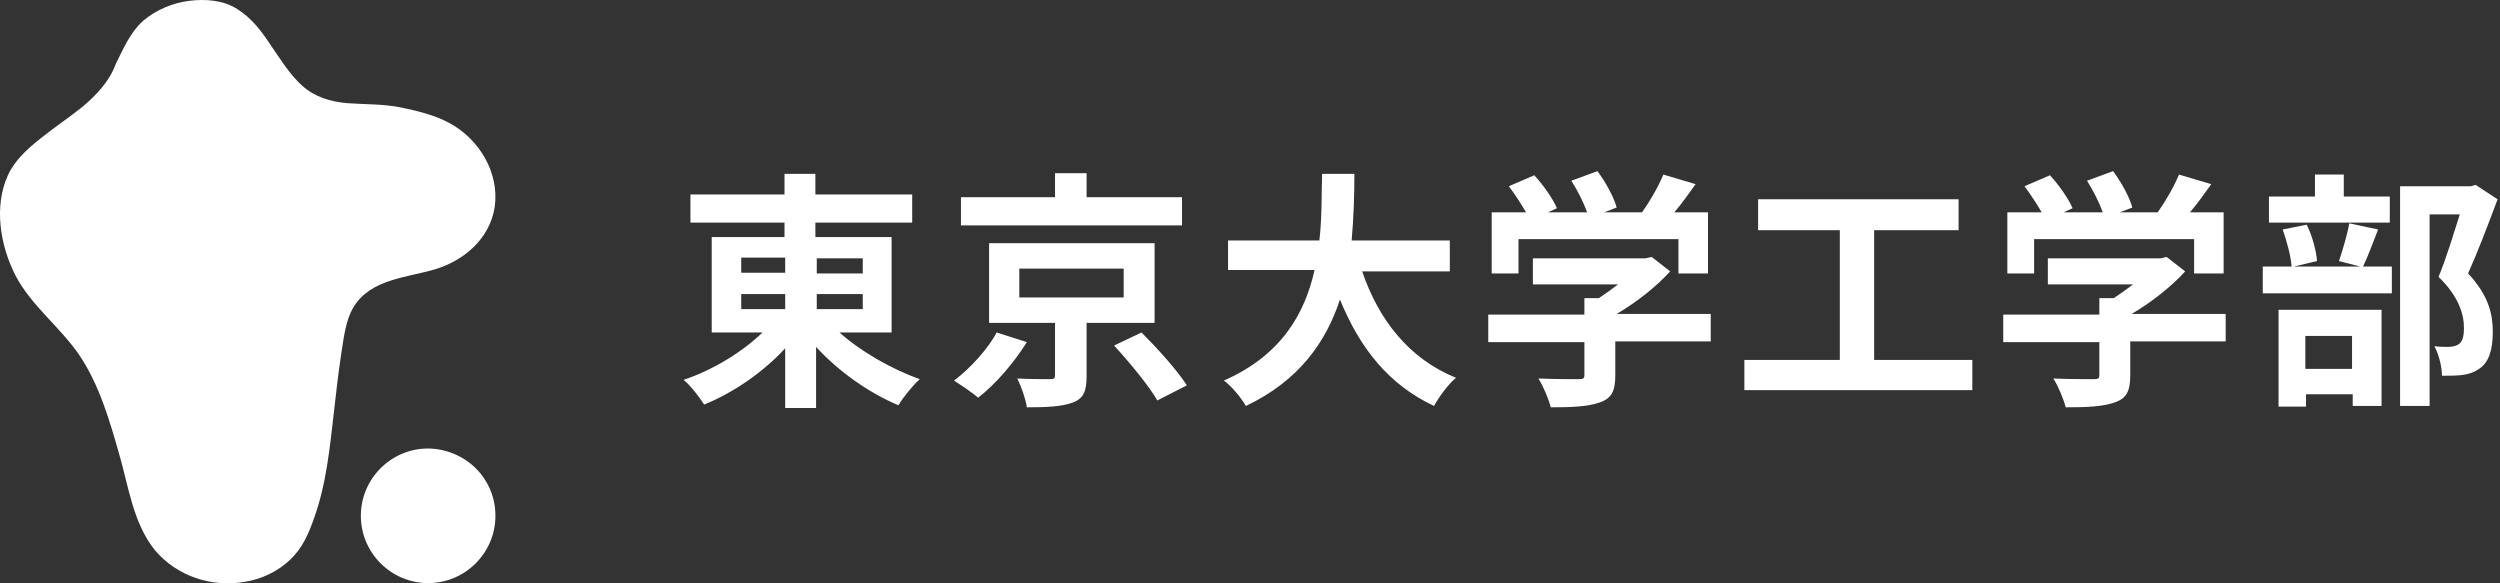
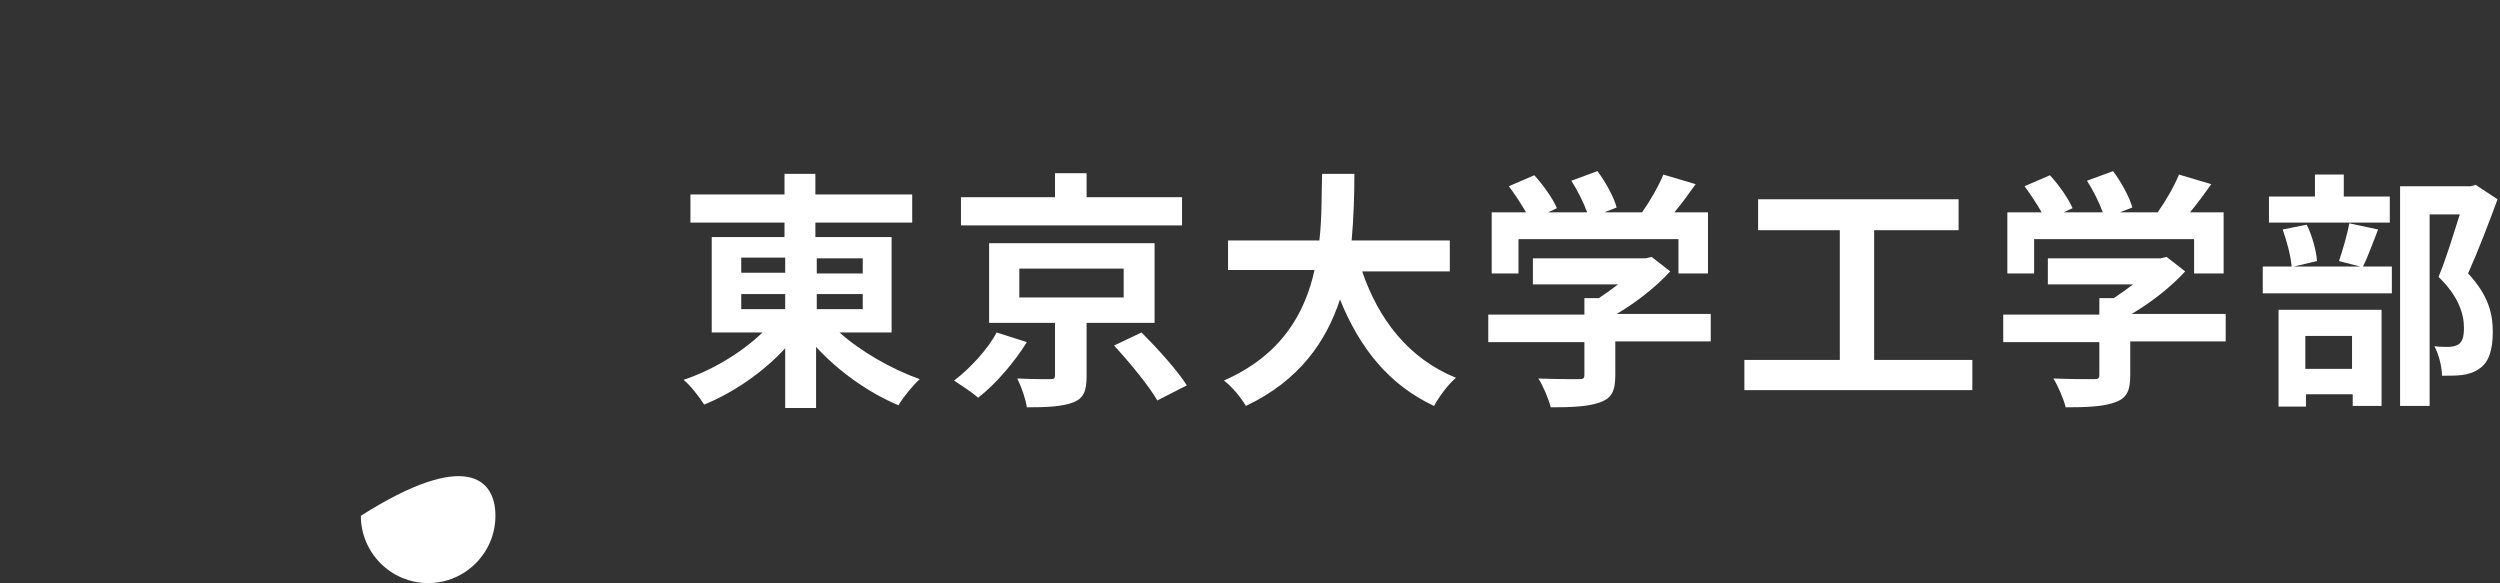
<svg xmlns="http://www.w3.org/2000/svg" width="150" height="35" viewBox="0 0 150 35" fill="none">
  <rect x="0" y="0" width="150" height="35" fill="#333333" stroke="none" />
-   <path d="M6.944 3.84C7.397 2.934 7.809 1.945 8.592 1.245C9.374 0.586 10.363 0.174 11.352 0.05C12.341 -0.073 13.412 0.009 14.236 0.545C15.101 1.08 15.719 1.904 16.254 2.728C16.831 3.552 17.367 4.458 18.149 5.159C18.891 5.818 19.838 6.106 20.827 6.189C21.898 6.271 22.928 6.23 23.999 6.436C24.988 6.642 26.059 6.889 26.965 7.383C28.737 8.331 29.973 10.349 29.684 12.409C29.396 14.304 27.872 15.623 26.1 16.158C24.452 16.652 22.269 16.735 21.239 18.383C20.704 19.248 20.621 20.36 20.456 21.349C20.292 22.461 20.168 23.532 20.044 24.645C19.797 26.787 19.591 29.012 18.85 31.071C18.52 32.019 18.149 32.884 17.408 33.584C16.666 34.285 15.719 34.738 14.73 34.903C12.711 35.273 10.61 34.573 9.292 33.008C7.974 31.36 7.727 29.218 7.15 27.24C6.573 25.221 5.955 23.079 4.76 21.308C3.607 19.619 1.877 18.342 0.929 16.529C0.023 14.758 -0.389 12.409 0.476 10.514C0.888 9.608 1.671 8.908 2.453 8.29C3.277 7.63 4.143 7.054 4.966 6.395C5.79 5.694 6.573 4.87 6.944 3.84Z" fill="white" />
-   <path d="M29.726 30.947C29.726 33.172 27.913 34.985 25.689 34.985C23.464 34.985 21.651 33.172 21.651 30.947C21.651 28.723 23.464 26.91 25.689 26.91C27.954 26.951 29.726 28.723 29.726 30.947Z" fill="white" />
+   <path d="M29.726 30.947C29.726 33.172 27.913 34.985 25.689 34.985C23.464 34.985 21.651 33.172 21.651 30.947C27.954 26.951 29.726 28.723 29.726 30.947Z" fill="white" />
  <path d="M50.324 19.908C51.601 21.061 53.455 22.132 55.185 22.75C54.773 23.121 54.197 23.821 53.908 24.316C52.137 23.574 50.324 22.297 48.965 20.814V24.48H47.111V20.896C45.792 22.338 43.98 23.574 42.25 24.274C41.961 23.821 41.426 23.121 41.014 22.791C42.744 22.215 44.515 21.143 45.751 19.949H42.703V14.223H47.07V13.357H41.426V11.668H47.07V10.432H48.923V11.668H54.732V13.357H48.923V14.223H53.496V19.949H50.324V19.908ZM44.474 16.365H47.111V15.458H44.474V16.365ZM44.474 18.548H47.111V17.642H44.474V18.548ZM49.006 15.5V16.406H51.766V15.5H49.006ZM51.766 17.642H49.006V18.548H51.766V17.642ZM61.612 20.526C60.87 21.72 59.758 23.038 58.687 23.863C58.316 23.533 57.616 23.08 57.245 22.833C58.234 22.091 59.305 20.896 59.799 19.949L61.612 20.526ZM70.922 13.522H57.657V11.833H63.301V10.391H65.196V11.833H70.922V13.522ZM65.196 19.372V22.544C65.196 23.451 65.031 23.904 64.372 24.151C63.713 24.398 62.807 24.439 61.612 24.439C61.53 23.904 61.282 23.203 61.035 22.709C61.818 22.75 62.766 22.75 62.971 22.75C63.26 22.75 63.301 22.709 63.301 22.503V19.372H59.346V14.593H69.275V19.372H65.196ZM61.159 17.848H67.421V16.117H61.159V17.848ZM68.492 19.949C69.439 20.896 70.634 22.215 71.211 23.121L69.439 24.027C68.945 23.162 67.791 21.761 66.844 20.732L68.492 19.949ZM81.716 16.241C82.705 19.166 84.517 21.514 87.36 22.668C86.907 23.038 86.33 23.821 86.042 24.357C83.323 23.08 81.592 20.896 80.398 17.971C79.574 20.484 77.967 22.833 74.754 24.357C74.465 23.863 73.93 23.203 73.435 22.833C76.896 21.308 78.297 18.795 78.873 16.2H73.683V14.428H79.162C79.327 13.028 79.285 11.627 79.327 10.432H81.263C81.263 11.668 81.222 13.069 81.098 14.428H86.989V16.282H81.716V16.241ZM102.726 20.484H96.918V22.503C96.918 23.451 96.712 23.904 95.97 24.151C95.27 24.398 94.322 24.439 93.045 24.439C92.921 23.945 92.592 23.162 92.303 22.709C93.251 22.75 94.363 22.75 94.693 22.75C95.022 22.75 95.064 22.709 95.064 22.462V20.526H89.296V18.878H95.064V17.889H95.929C96.3 17.642 96.712 17.353 97.082 17.065H91.974V15.5H98.73L99.101 15.417L100.213 16.282C99.389 17.189 98.195 18.136 97 18.837H102.644V20.484H102.726ZM91.191 16.406H89.502V12.739H91.562C91.274 12.245 90.903 11.668 90.532 11.174L92.056 10.515C92.592 11.091 93.169 11.915 93.416 12.492L92.88 12.739H95.228C95.022 12.163 94.652 11.421 94.281 10.844L95.846 10.268C96.341 10.927 96.835 11.833 97 12.451L96.258 12.739H98.524C99.019 12.039 99.513 11.174 99.801 10.474L101.738 11.05C101.326 11.627 100.914 12.204 100.46 12.739H102.479V16.406H100.708V14.346H91.109V16.406H91.191ZM118.34 21.597V23.409H104.662V21.597H110.389V13.81H105.486V11.957H117.516V13.81H112.449V21.597H118.34ZM133.624 20.484H127.815V22.503C127.815 23.451 127.609 23.904 126.867 24.151C126.167 24.398 125.22 24.439 123.943 24.439C123.819 23.945 123.489 23.162 123.201 22.709C124.149 22.75 125.261 22.75 125.59 22.75C125.92 22.75 125.961 22.709 125.961 22.462V20.526H120.194V18.878H125.961V17.889H126.826C127.197 17.642 127.609 17.353 127.98 17.065H122.871V15.5H129.628L129.998 15.417L131.111 16.282C130.287 17.189 129.092 18.136 127.897 18.837H133.541V20.484H133.624ZM122.13 16.406H120.441V12.739H122.501C122.212 12.245 121.841 11.668 121.471 11.174L122.995 10.515C123.531 11.091 124.107 11.915 124.354 12.492L123.819 12.739H126.167C125.961 12.163 125.59 11.421 125.22 10.844L126.785 10.268C127.279 10.927 127.774 11.833 127.939 12.451L127.197 12.739H129.463C129.957 12.039 130.452 11.174 130.74 10.474L132.676 11.05C132.264 11.627 131.852 12.204 131.399 12.739H133.418V16.406H131.646V14.346H122.047V16.406H122.13ZM142.687 13.769C142.357 14.593 142.069 15.417 141.781 15.994H143.511V17.601H135.766V15.994H137.496C137.455 15.376 137.208 14.47 136.961 13.769L138.403 13.481C138.732 14.14 138.979 15.046 139.02 15.664L137.62 15.994H141.616L140.339 15.664C140.545 15.046 140.833 14.099 140.957 13.399L142.687 13.769ZM143.387 13.357H136.137V11.792H138.897V10.474H140.627V11.792H143.387V13.357ZM136.672 18.589H142.893V24.357H141.163V23.657H138.361V24.398H136.713V18.589H136.672ZM138.32 20.155V22.132H141.122V20.155H138.32ZM149.855 11.957C149.32 13.399 148.661 15.129 148.084 16.406C149.361 17.765 149.567 18.919 149.567 19.908C149.567 21.02 149.32 21.761 148.743 22.132C148.455 22.338 148.084 22.462 147.713 22.503C147.383 22.544 146.93 22.544 146.518 22.544C146.518 22.05 146.353 21.308 146.065 20.773C146.395 20.814 146.683 20.814 146.889 20.814C147.095 20.814 147.301 20.773 147.466 20.69C147.754 20.526 147.837 20.196 147.837 19.66C147.837 18.837 147.507 17.765 146.312 16.612C146.765 15.541 147.219 14.017 147.589 12.863H145.777V24.357H144.005V11.174H148.249L148.537 11.091L149.855 11.957Z" fill="white" />
</svg>